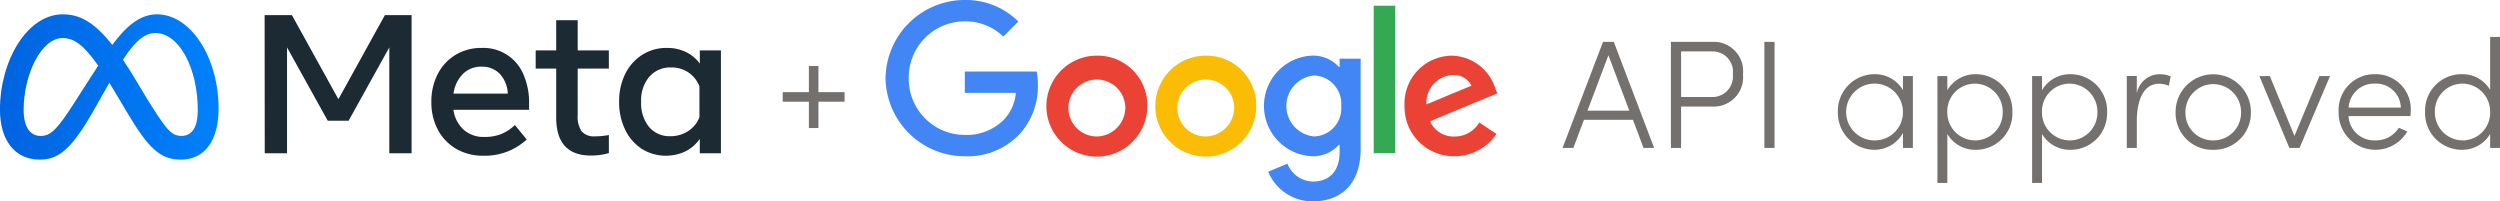
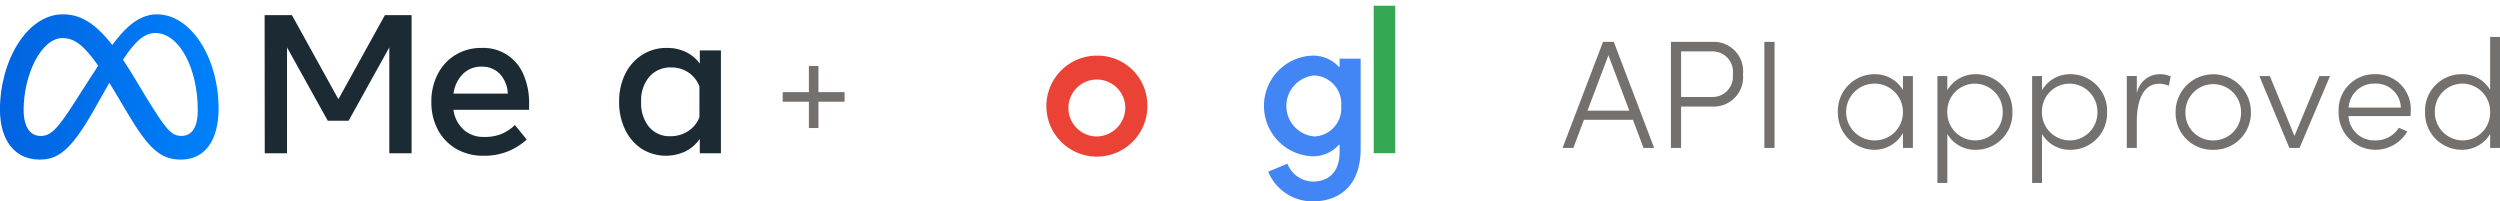
<svg xmlns="http://www.w3.org/2000/svg" width="227.331" height="18.313" viewBox="0 0 227.331 18.313">
  <defs>
    <linearGradient id="a" y1="0.5" x2="1" y2="0.5" gradientUnits="objectBoundingBox">
      <stop offset="0" stop-color="#0163df" />
      <stop offset="1" stop-color="#0081fb" />
    </linearGradient>
  </defs>
  <g transform="translate(-10081.304 5873.302)">
    <path d="M-145.67,486.042c-1.63,0-2.9,1.228-4.058,2.787-1.585-2.018-2.909-2.787-4.5-2.787-3.234,0-5.712,4.209-5.712,8.664,0,2.788,1.349,4.546,3.608,4.546,1.626,0,2.8-.767,4.874-4.4l1.463-2.584q.312.506.66,1.09l.975,1.64c1.9,3.178,2.957,4.255,4.874,4.255,2.2,0,3.426-1.782,3.426-4.628C-140.057,489.96-142.592,486.042-145.67,486.042Zm-7.367,7.826c-1.689,2.642-2.272,3.234-3.21,3.234-.966,0-1.54-.848-1.54-2.36,0-3.234,1.613-6.541,3.535-6.541,1.041,0,1.911.6,3.244,2.509C-152.274,492.651-153.037,493.868-153.037,493.868Zm6.361-.333-1.169-1.943q-.474-.77-.909-1.417c1.051-1.621,1.917-2.433,2.948-2.433,2.141,0,3.854,3.152,3.854,7.024,0,1.476-.483,2.332-1.485,2.332-.961,0-1.419-.63-3.242-3.562Z" transform="translate(10241.24 -6358.042)" fill="url(#a)" style="isolation:isolate" />
    <g transform="translate(-5 -20)">
      <path d="M8.428,14,4.76,4.354H3.78L.1,14h.98l.966-2.562H6.5L7.462,14ZM4.27,5.572l1.9,5.04H2.366ZM9.954,4.354V14h.924V10.234h2.828a2.667,2.667,0,0,0,2.8-2.94,2.663,2.663,0,0,0-2.758-2.94Zm.924,5.012V5.222h2.856a1.842,1.842,0,0,1,1.848,2.072,1.858,1.858,0,0,1-1.918,2.072ZM19.376,14V4.354h-.924V14ZM31.052,8.736a2.937,2.937,0,0,0-2.618-1.442,3.339,3.339,0,0,0-3.3,3.43,3.355,3.355,0,0,0,3.276,3.444,2.986,2.986,0,0,0,2.646-1.526V14h.9V7.462h-.9Zm-2.534,4.578a2.583,2.583,0,1,1,2.534-2.562A2.558,2.558,0,0,1,28.518,13.314Zm9.17-6.02a2.942,2.942,0,0,0-2.6,1.456V7.462h-.9v9.716h.9V12.726a2.93,2.93,0,0,0,2.6,1.442,3.316,3.316,0,0,0,3.318-3.43A3.328,3.328,0,0,0,37.688,7.294Zm-.07,6.02a2.54,2.54,0,0,1-2.534-2.6,2.513,2.513,0,0,1,2.534-2.562,2.544,2.544,0,0,1,2.506,2.6A2.516,2.516,0,0,1,37.618,13.314Zm8.68-6.02a2.942,2.942,0,0,0-2.6,1.456V7.462h-.9v9.716h.9V12.726a2.93,2.93,0,0,0,2.6,1.442,3.316,3.316,0,0,0,3.318-3.43A3.328,3.328,0,0,0,46.3,7.294Zm-.07,6.02a2.54,2.54,0,0,1-2.534-2.6,2.513,2.513,0,0,1,2.534-2.562,2.544,2.544,0,0,1,2.506,2.6A2.516,2.516,0,0,1,46.228,13.314Zm8.134-6.02a2.115,2.115,0,0,0-2.044,1.764v-1.6h-.91V14h.91V11.536c0-1.61.476-3.374,2.03-3.374a2.3,2.3,0,0,1,.882.182L55.4,7.49A2.58,2.58,0,0,0,54.362,7.294Zm4.9,6.874a3.352,3.352,0,0,0,3.43-3.444,3.423,3.423,0,1,0-6.846,0A3.34,3.34,0,0,0,59.262,14.168Zm0-.854a2.492,2.492,0,0,1-2.52-2.59,2.527,2.527,0,1,1,5.054,0A2.511,2.511,0,0,1,59.262,13.314Zm7.392-.406-2.24-5.446h-.952L66.192,14h.924l2.772-6.538h-.966Zm10.57-2.2A3.175,3.175,0,0,0,73.99,7.294a3.247,3.247,0,0,0-3.318,3.416A3.35,3.35,0,0,0,76.916,12.5l-.77-.336a2.457,2.457,0,0,1-2.128,1.148,2.338,2.338,0,0,1-2.45-2.212H77.2A3.689,3.689,0,0,0,77.224,10.71Zm-5.642-.378A2.312,2.312,0,0,1,73.99,8.148a2.254,2.254,0,0,1,2.338,2.184Zm12.866-1.61a2.919,2.919,0,0,0-2.6-1.428,3.316,3.316,0,0,0-3.318,3.43,3.337,3.337,0,0,0,3.318,3.444,2.946,2.946,0,0,0,2.6-1.442V14h.9V3.906h-.9Zm-2.534,4.592a2.541,2.541,0,0,1-2.492-2.6,2.513,2.513,0,0,1,2.492-2.562,2.54,2.54,0,0,1,2.534,2.6A2.513,2.513,0,0,1,81.914,13.314Z" transform="translate(10228.291 -5853.848)" fill="#73706e" />
      <path d="M4.434,9.926V7.546H3.566v2.38H1.186v.868h2.38v2.394h.868V10.794h2.38V9.926Z" transform="translate(10156.291 -5854.848)" fill="#73706e" />
      <path d="M182.141,3.213h2.485l4.225,7.642,4.225-7.642h2.431V15.77h-2.027V6.146l-3.7,6.664h-1.9l-3.7-6.664V15.77h-2.027Z" transform="translate(9928.225 -5855.136)" fill="#1c2b33" />
      <path d="M301.691,35.559a4.819,4.819,0,0,1-2.476-.623,4.361,4.361,0,0,1-1.664-1.727,5.233,5.233,0,0,1-.6-2.529,5.425,5.425,0,0,1,.583-2.556,4.353,4.353,0,0,1,1.619-1.74,4.5,4.5,0,0,1,2.381-.628,3.941,3.941,0,0,1,3.785,2.4,6.385,6.385,0,0,1,.52,2.673v.556h-6.88a2.973,2.973,0,0,0,.928,1.807,2.707,2.707,0,0,0,1.87.659,4.1,4.1,0,0,0,1.561-.269,3.974,3.974,0,0,0,1.229-.816l1.076,1.319A5.614,5.614,0,0,1,301.691,35.559Zm1.48-7.449a2.232,2.232,0,0,0-1.668-.65,2.308,2.308,0,0,0-1.682.664,3.1,3.1,0,0,0-.857,1.785H303.9A2.788,2.788,0,0,0,303.171,28.11Z" transform="translate(9828.578 -5874.7)" fill="#1c2b33" />
-       <path d="M370.589,11.08h-1.866V9.421h1.866V6.676h1.955V9.421h2.834V11.08h-2.834v4.207a2.426,2.426,0,0,0,.359,1.5,1.488,1.488,0,0,0,1.229.448,5.762,5.762,0,0,0,.655-.031q.269-.031.592-.085v1.641a5.527,5.527,0,0,1-.749.162,5.889,5.889,0,0,1-.875.063q-3.166,0-3.166-3.462Z" transform="translate(9766.291 -5858.142)" fill="#1c2b33" />
      <path d="M435.423,35.335H433.5v-1.31a3.467,3.467,0,0,1-1.3,1.135,4.167,4.167,0,0,1-3.987-.233,4.339,4.339,0,0,1-1.5-1.74,5.648,5.648,0,0,1-.547-2.534,5.564,5.564,0,0,1,.556-2.538,4.307,4.307,0,0,1,1.538-1.731,4.1,4.1,0,0,1,2.256-.628,3.876,3.876,0,0,1,1.722.372,3.4,3.4,0,0,1,1.265,1.054v-1.2h1.919Zm-1.955-6.081a2.668,2.668,0,0,0-.991-1.26,2.711,2.711,0,0,0-1.565-.462,2.535,2.535,0,0,0-2,.843,3.318,3.318,0,0,0-.744,2.278,3.413,3.413,0,0,0,.717,2.287,2.423,2.423,0,0,0,1.946.843,2.871,2.871,0,0,0,1.615-.466,2.635,2.635,0,0,0,1.022-1.256Z" transform="translate(9716.437 -5874.7)" fill="#1c2b33" />
      <g transform="translate(10194.646 -5844.146)">
        <g transform="translate(-27.817 -9.157)">
          <path d="M80.071,29.106a4.591,4.591,0,1,1-4.591-4.576A4.52,4.52,0,0,1,80.071,29.106Zm-2.01,0a2.588,2.588,0,1,0-2.581,2.773A2.635,2.635,0,0,0,78.062,29.106Z" transform="translate(-56.264 -19.469)" fill="#ea4335" />
-           <path d="M128.071,29.106a4.591,4.591,0,1,1-4.591-4.576A4.52,4.52,0,0,1,128.071,29.106Zm-2.01,0a2.588,2.588,0,1,0-2.581,2.773A2.635,2.635,0,0,0,126.062,29.106Z" transform="translate(-94.36 -19.469)" fill="#fbbc05" />
          <path d="M175.643,24.806v8.216c0,3.38-1.993,4.76-4.349,4.76a4.358,4.358,0,0,1-4.056-2.7l1.75-.728a2.528,2.528,0,0,0,2.3,1.624c1.508,0,2.443-.931,2.443-2.682v-.658h-.07a3.116,3.116,0,0,1-2.41,1.04,4.579,4.579,0,0,1,0-9.151,3.171,3.171,0,0,1,2.41,1.023h.07v-.745h1.908Zm-1.766,4.316a2.578,2.578,0,0,0-2.443-2.79,2.783,2.783,0,0,0,0,5.546A2.558,2.558,0,0,0,173.877,29.123Z" transform="translate(-132.441 -19.469)" fill="#4285f4" />
          <path d="M217.1,2.53V15.941h-1.96V2.53Z" transform="translate(-170.751 -2.008)" fill="#34a853" />
-           <path d="M235.524,30.6l1.56,1.04a4.555,4.555,0,0,1-3.813,2.028A4.478,4.478,0,0,1,228.73,29.1a4.349,4.349,0,0,1,4.316-4.576,4.25,4.25,0,0,1,3.916,2.911l.208.52-6.118,2.534a2.329,2.329,0,0,0,2.218,1.387,2.612,2.612,0,0,0,2.253-1.267Zm-4.8-1.646,4.089-1.7a1.772,1.772,0,0,0-1.7-.97A2.51,2.51,0,0,0,230.723,28.958Z" transform="translate(-181.537 -19.461)" fill="#ea4335" />
-           <path d="M7.207,8.447V6.505H13.75a6.433,6.433,0,0,1,.1,1.172,6.412,6.412,0,0,1-1.682,4.541,6.5,6.5,0,0,1-4.956,1.993A7.206,7.206,0,0,1,0,7.106,7.206,7.206,0,0,1,7.209,0a6.771,6.771,0,0,1,4.869,1.958l-1.37,1.37a4.949,4.949,0,0,0-3.5-1.387,5.1,5.1,0,0,0-5.1,5.164,5.1,5.1,0,0,0,5.1,5.164,4.754,4.754,0,0,0,3.588-1.422,4.024,4.024,0,0,0,1.052-2.4Z" fill="#4285f4" />
        </g>
      </g>
    </g>
  </g>
</svg>